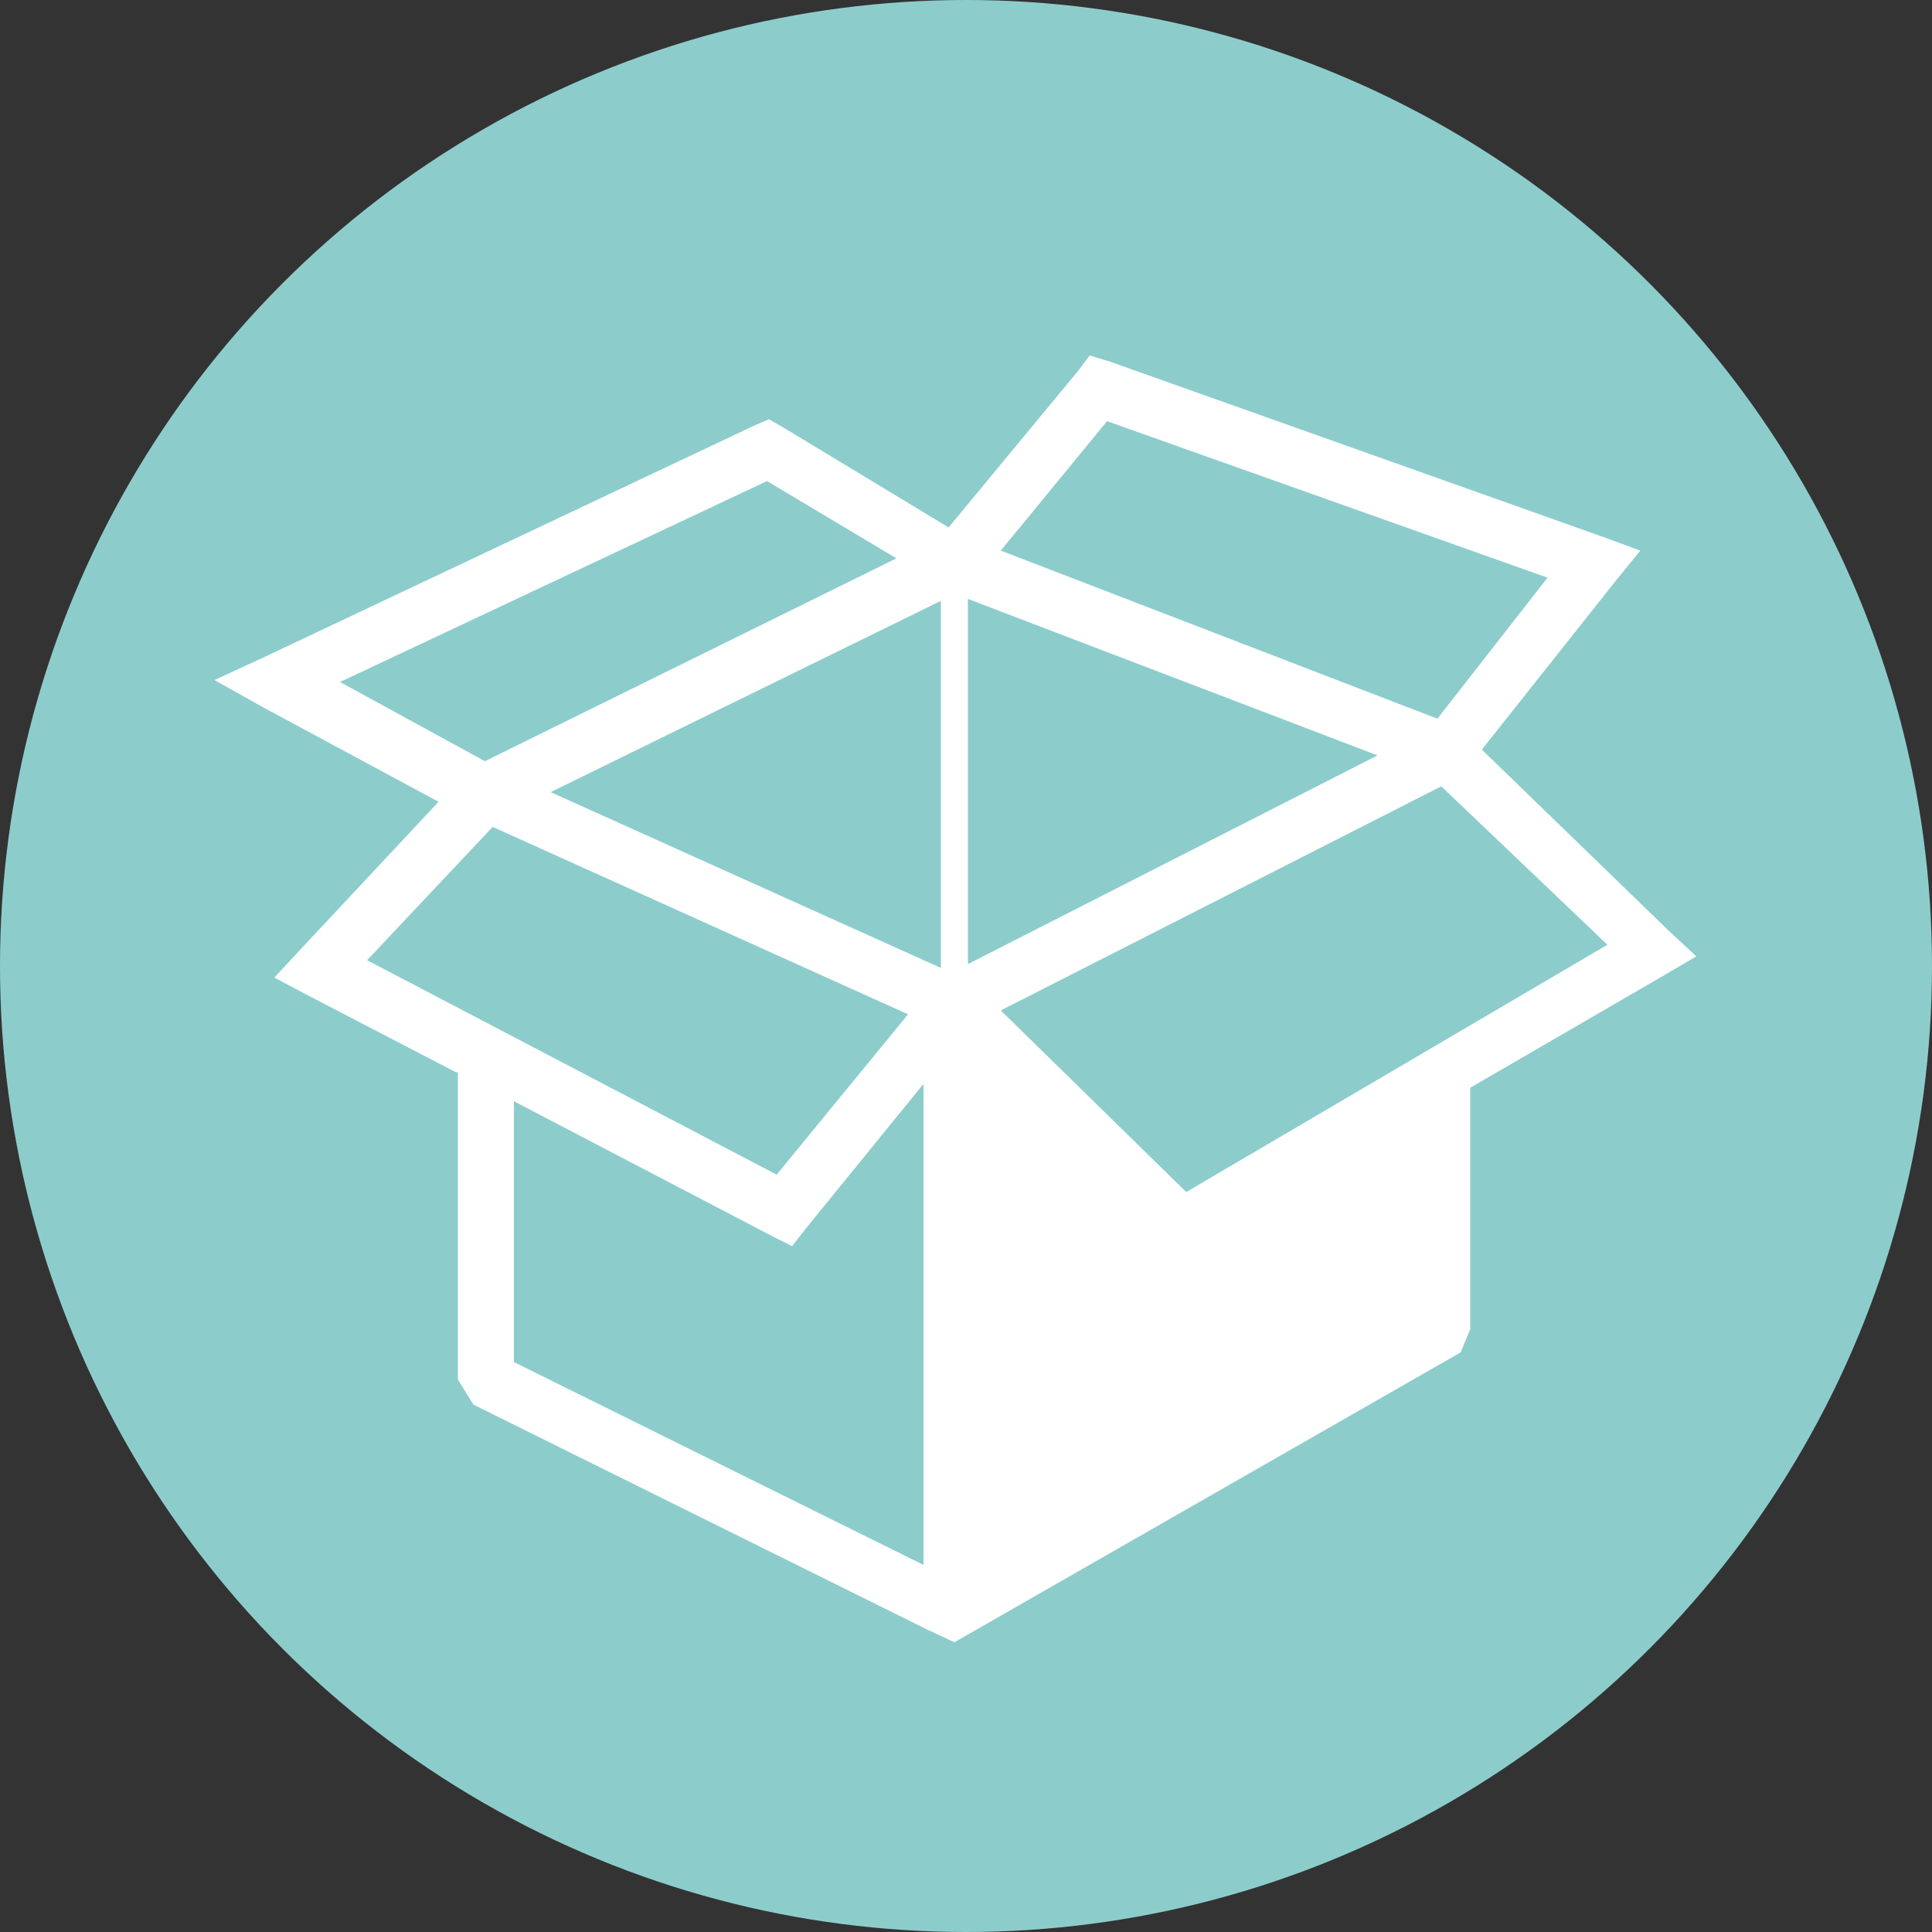
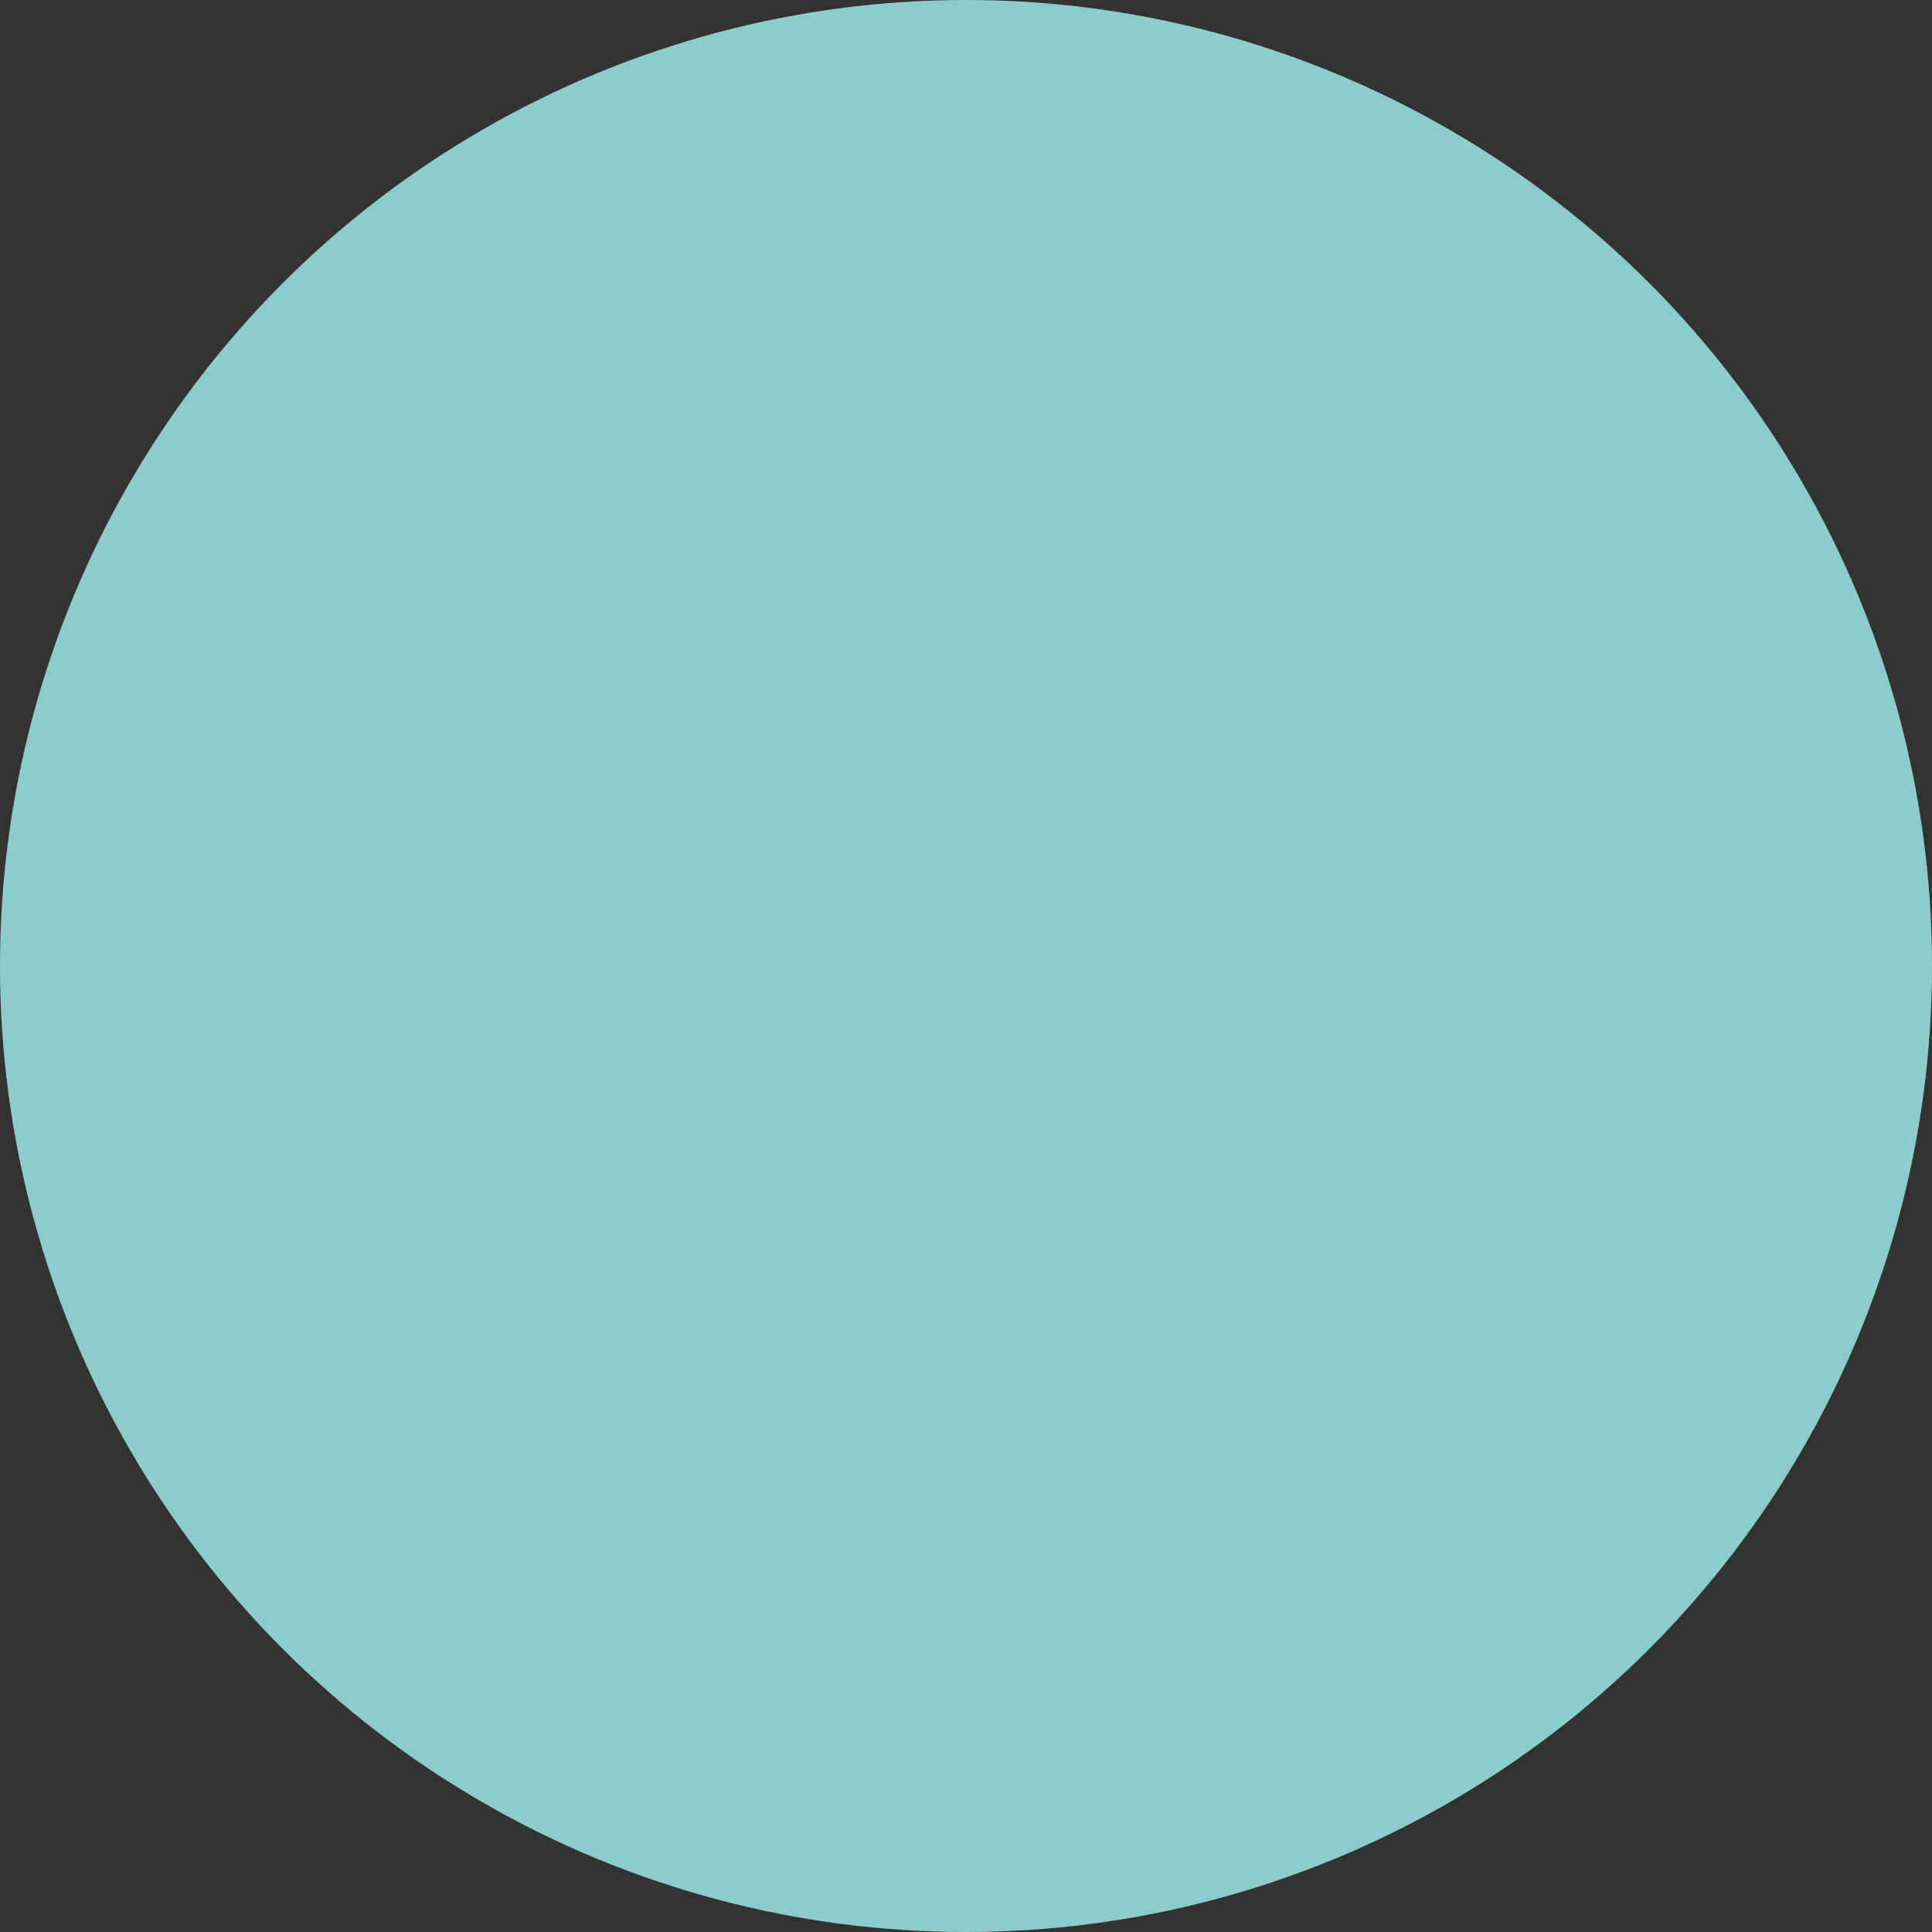
<svg xmlns="http://www.w3.org/2000/svg" version="1.1" id="Layer_1" x="0px" y="0px" viewBox="0 0 100 100" style="enable-background:new 0 0 100 100;" xml:space="preserve">
  <rect x="0" y="0" width="100" height="100" fill="#333333" stroke="none" />
  <style type="text/css">
	.st0{fill:#8CCDCC;}
	.st1{display:none;}
	.st2{display:inline;fill:#FFFFFF;}
	.st3{fill-rule:evenodd;clip-rule:evenodd;fill:#FFFFFF;}
</style>
  <circle class="st0" cx="50" cy="50" r="50" />
  <g class="st1">
    <path class="st2" d="M75.1,23H24.9c-3.2,0-5.8,2.6-5.8,5.8V65c0,3.2,2.6,5.8,5.8,5.8h7.6v8.7c0,2.8,2.3,5.1,5.1,5.1h24.9   c2.8,0,5.1-2.3,5.1-5.1v-8.7h7.6c3.2,0,5.8-2.6,5.8-5.8V28.7C80.8,25.6,78.3,23,75.1,23z M24.9,26.9h50.2c1,0,1.8,0.8,1.8,1.8v0.9   H23.1v-0.9C23.1,27.7,23.9,26.9,24.9,26.9z M76.9,33.6v22.6H23.1V33.6H76.9z M62.4,80.6H37.6c-0.6,0-1.1-0.5-1.1-1.1   s0.5-1.1,1.1-1.1h24.9c0.6,0,1.1,0.5,1.1,1.1C63.5,80.1,63,80.6,62.4,80.6z M63.5,74.6c-0.4-0.1-0.7-0.1-1.1-0.1H37.6   c-0.4,0-0.7,0-1.1,0.1v-3.7h27.1L63.5,74.6L63.5,74.6z M75.1,66.8H24.9c-1,0-1.8-0.8-1.8-1.8v-4.9h53.7V65   C76.9,66,76.1,66.8,75.1,66.8z" />
-     <path class="st2" d="M50,62.5c-0.9,0-1.6,0.7-1.6,1.6c0,0.9,0.7,1.6,1.6,1.6c0.9,0,1.6-0.7,1.6-1.6C51.6,63.3,50.9,62.5,50,62.5z" />
  </g>
  <g id="Layer_2" class="st1">
</g>
-   <path class="st3" d="M51.8,52.3l9.6,9.4l21.8-12.8l-8.6-8.2L51.8,52.3L51.8,52.3z M50.1,31l21.2,8.1L50.1,49.9V31L50.1,31z   M48.7,50.1v-19L28.5,41L48.7,50.1L48.7,50.1L48.7,50.1z M47.8,56.1l-6.1,7.5L41,64.5l-1-0.5l-13.4-7v13.5L47.8,81V56.1L47.8,56.1z   M23.6,55.5l-7.7-4l-1.7-0.9l1.3-1.4l7.2-7.7l-9.1-4.9l-2.5-1.4l2.6-1.2L39.1,22l0.7-0.3l0.7,0.4l8.6,5.2l6.7-8.1l0.6-0.8l1,0.3  L83,27.8l1.9,0.7l-1.3,1.6l-6.9,8.7l9.7,9.4l1.4,1.3l-1.7,1l-10,5.8v12.5L75.6,70L50.8,84.2L49.4,85l-1.5-0.7L24.5,72.7l-0.8-1.3  V55.5L23.6,55.5z M47,52.5l-6.8,8.3L19,49.7l6.5-6.9L47,52.5L47,52.5z M57.3,21.8l-5.5,6.7l22.6,8.7l5.7-7.3L57.3,21.8L57.3,21.8z   M17.6,35.3l22.1-10.4l6.7,4L25.1,39.4L17.6,35.3z" />
</svg>